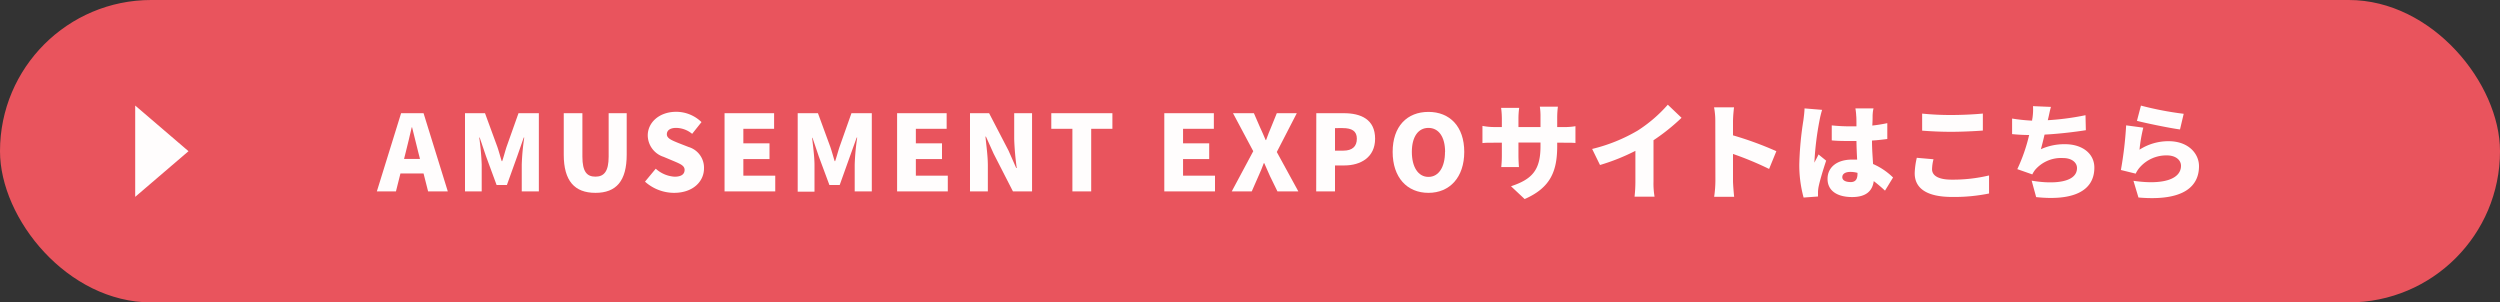
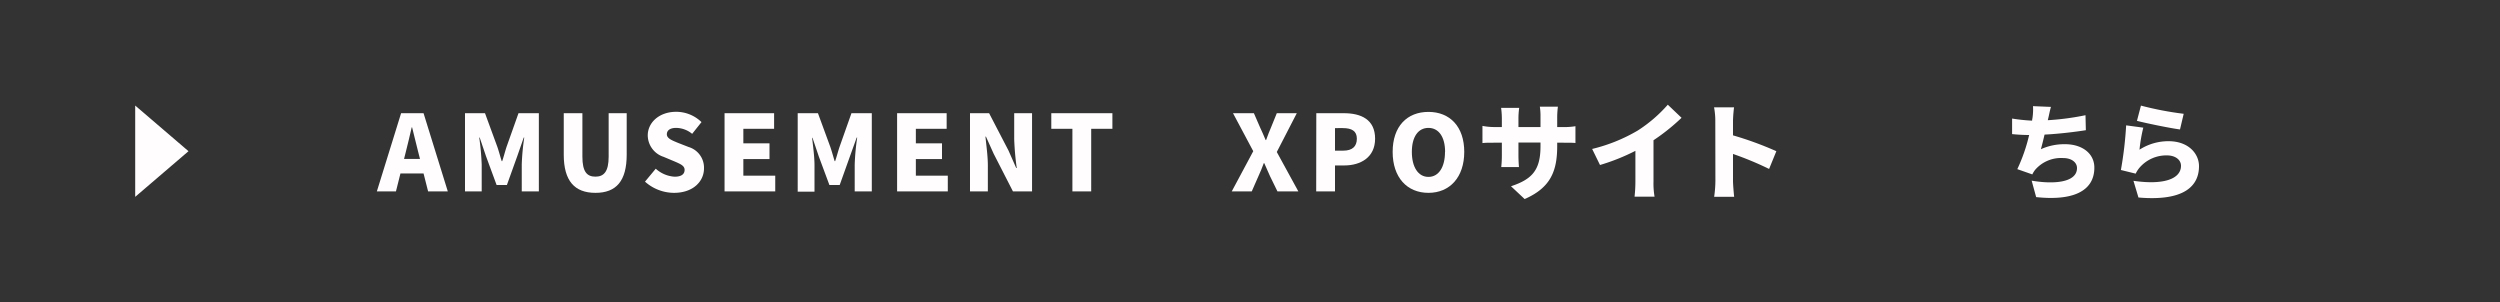
<svg xmlns="http://www.w3.org/2000/svg" width="500" height="60.48" viewBox="0 0 500 60.48">
  <rect x="0" y="0" width="500" height="60.48" fill="#333333" stroke="none" />
  <defs>
    <style>
      .bc00eee1-45ec-4d44-af77-ad8b2dcf79d5 {
        fill: #e9545d;
      }

      .eb73c9a4-916b-4025-a402-ffe9ca08004a {
        fill: #fffdfd;
      }
    </style>
  </defs>
  <g id="a9e24eaf-542f-41f5-9a20-f41c5f52f39d" data-name="レイヤー 2">
    <g id="e714d0b2-5b04-4099-97e4-424cd51ae8b7" data-name="レイヤー 1">
      <g>
-         <rect class="bc00eee1-45ec-4d44-af77-ad8b2dcf79d5" width="500" height="60.48" rx="30.24" />
        <g>
          <path class="eb73c9a4-916b-4025-a402-ffe9ca08004a" d="M80.22,22.64h4.49l4.85,15.64H85.62l-.91-3.59H80.09l-.9,3.59H75.37Zm.59,9.15H84l-.34-1.32c-.42-1.56-.82-3.43-1.24-5h-.08c-.38,1.64-.8,3.46-1.2,5Z" />
          <path class="eb73c9a4-916b-4025-a402-ffe9ca08004a" d="M93,22.64h4l2.48,6.76c.31.9.56,1.89.86,2.83h.1c.32-.94.57-1.93.86-2.83l2.4-6.76h4.07V38.28h-3.42V32.92a46.68,46.68,0,0,1,.5-5.41h-.1l-1.3,3.73L101.38,37H99.32L97.2,31.24l-1.26-3.73h-.09a51.53,51.53,0,0,1,.49,5.41v5.36H93Z" />
          <path class="eb73c9a4-916b-4025-a402-ffe9ca08004a" d="M112.75,30.93V22.64h3.73v8.69c0,3,.89,4,2.61,4s2.64-1.05,2.64-4V22.64h3.61v8.29c0,5.27-2.09,7.64-6.25,7.64S112.75,36.2,112.75,30.93Z" />
          <path class="eb73c9a4-916b-4025-a402-ffe9ca08004a" d="M129,36.33l2.15-2.59a6.18,6.18,0,0,0,3.77,1.6c1.39,0,2-.53,2-1.37s-.86-1.19-2.2-1.76l-2-.84a4.56,4.56,0,0,1-3.17-4.28c0-2.63,2.35-4.73,5.67-4.73a7.27,7.27,0,0,1,5.08,2.06l-1.87,2.35a5.1,5.1,0,0,0-3.21-1.19c-1.15,0-1.85.46-1.85,1.28s1,1.21,2.35,1.76l2,.78a4.31,4.31,0,0,1,3.08,4.28c0,2.6-2.18,4.89-6,4.89A8.75,8.75,0,0,1,129,36.33Z" />
          <path class="eb73c9a4-916b-4025-a402-ffe9ca08004a" d="M144.91,22.64h9.91v3.12h-6.15v2.9h5.23v3.15h-5.23v3.32h6.38v3.15H144.91Z" />
          <path class="eb73c9a4-916b-4025-a402-ffe9ca08004a" d="M159.54,22.64h4.05l2.48,6.76c.31.9.57,1.89.86,2.83h.1c.32-.94.57-1.93.87-2.83l2.39-6.76h4.07V38.28h-3.42V32.92a46.68,46.68,0,0,1,.5-5.41h-.1L170,31.24,167.94,37h-2.06l-2.12-5.71-1.26-3.73h-.08c.18,1.53.48,3.86.48,5.41v5.36h-3.36Z" />
          <path class="eb73c9a4-916b-4025-a402-ffe9ca08004a" d="M179.42,22.64h9.91v3.12h-6.16v2.9h5.23v3.15h-5.23v3.32h6.39v3.15H179.42Z" />
          <path class="eb73c9a4-916b-4025-a402-ffe9ca08004a" d="M194,22.64h3.82l3.89,7.49,1.53,3.47h.11a54,54,0,0,1-.51-5.78V22.64h3.57V38.28h-3.82l-3.86-7.54-1.54-3.42h-.1c.17,1.74.48,3.88.48,5.77v5.19H194Z" />
          <path class="eb73c9a4-916b-4025-a402-ffe9ca08004a" d="M214.48,25.76h-4.22V22.64h12.22v3.12h-4.24V38.28h-3.76Z" />
-           <path class="eb73c9a4-916b-4025-a402-ffe9ca08004a" d="M232.86,22.64h9.91v3.12h-6.16v2.9h5.23v3.15h-5.23v3.32H243v3.15H232.86Z" />
          <path class="eb73c9a4-916b-4025-a402-ffe9ca08004a" d="M250.65,30.24l-4.05-7.6h4.18L252,25.45c.36.73.69,1.55,1.13,2.56h.09c.35-1,.69-1.83,1-2.56l1.14-2.81h4l-4,7.76,4.31,7.88h-4.18L254,35.23c-.38-.82-.73-1.63-1.15-2.6h-.09c-.35,1-.71,1.78-1.07,2.6l-1.34,3.05h-4Z" />
          <path class="eb73c9a4-916b-4025-a402-ffe9ca08004a" d="M263.26,22.64h5.5c3.42,0,6.26,1.23,6.26,5.1,0,3.71-2.86,5.35-6.17,5.35H267v5.19h-3.76Zm5.4,7.49c1.82,0,2.71-.86,2.71-2.39s-1-2.12-2.82-2.12H267v4.51Z" />
          <path class="eb73c9a4-916b-4025-a402-ffe9ca08004a" d="M278.53,30.38c0-5.12,2.89-8,7.16-8s7.16,2.92,7.16,8-2.9,8.19-7.16,8.19S278.53,35.51,278.53,30.38Zm10.49,0c0-3-1.28-4.8-3.33-4.8s-3.32,1.78-3.32,4.8,1.26,5,3.32,5S289,33.41,289,30.38Z" />
          <path class="eb73c9a4-916b-4025-a402-ffe9ca08004a" d="M304.93,39.81l-2.73-2.56c4.2-1.39,5.9-3.21,5.9-8v-.75h-4.41v2.54c0,1,.06,1.84.1,2.37h-3.54a21.5,21.5,0,0,0,.12-2.37V28.54h-1.51c-1.13,0-1.76,0-2.37.08V25.18a12.76,12.76,0,0,0,2.37.23h1.51V23.66a16.85,16.85,0,0,0-.15-2.09h3.62a15,15,0,0,0-.15,2.12v1.72h4.41v-2a12.74,12.74,0,0,0-.13-2.07h3.61a17.4,17.4,0,0,0-.14,2.07v2h1.11a13.06,13.06,0,0,0,2.54-.17V28.6c-.59-.06-1.32-.06-2.52-.06h-1.13v.67C311.44,34.18,310.16,37.52,304.93,39.81Z" />
          <path class="eb73c9a4-916b-4025-a402-ffe9ca08004a" d="M327.56,26.1a28.31,28.31,0,0,0,6-5.16l2.75,2.62a40.43,40.43,0,0,1-5.61,4.49v8.28a15.53,15.53,0,0,0,.21,3h-4a26.86,26.86,0,0,0,.17-3V30.17A41.4,41.4,0,0,1,320,33l-1.57-3.21A33.29,33.29,0,0,0,327.56,26.1Z" />
          <path class="eb73c9a4-916b-4025-a402-ffe9ca08004a" d="M343.06,24.19a14.52,14.52,0,0,0-.25-2.73h4a26,26,0,0,0-.21,2.73v2.88a67.62,67.62,0,0,1,8.67,3.17l-1.45,3.55a64,64,0,0,0-7.22-3v5.4c0,.57.13,2.22.23,3.17h-4a23,23,0,0,0,.25-3.17Z" />
-           <path class="eb73c9a4-916b-4025-a402-ffe9ca08004a" d="M363.9,24.11a59.74,59.74,0,0,0-1,7.93,4.18,4.18,0,0,0,0,.49c.25-.61.53-1,.8-1.64l1.53,1.24c-.63,1.89-1.26,4-1.51,5.22a6.78,6.78,0,0,0-.12,1c0,.23,0,.61,0,.95l-2.88.21a24.54,24.54,0,0,1-.86-6.74,65.3,65.3,0,0,1,.82-8.72c.08-.63.21-1.59.23-2.37l3.51.29A19.79,19.79,0,0,0,363.9,24.11Zm10.62-1c0,.4,0,1.09-.06,2a28.92,28.92,0,0,0,3-.48v3.17c-.94.12-2,.25-3.06.31,0,1.94.15,3.43.21,4.69a13.24,13.24,0,0,1,4,2.7L377,38.13a29.48,29.48,0,0,0-2.25-1.91c-.27,2-1.57,3.19-4.32,3.19-3,0-4.92-1.26-4.92-3.63s1.94-3.86,4.87-3.86c.36,0,.72,0,1.05,0-.06-1.11-.12-2.4-.14-3.72-.4,0-.8,0-1.18,0-1.26,0-2.52,0-3.76-.12l0-3a35.58,35.58,0,0,0,3.76.19c.4,0,.78,0,1.18,0,0-1,0-1.76-.05-2.14a10.83,10.83,0,0,0-.16-1.45h3.63C374.59,22.09,374.54,22.64,374.52,23.1Zm-4.43,13.31c1,0,1.41-.55,1.41-1.7v-.15a5.51,5.51,0,0,0-1.41-.19c-1,0-1.63.38-1.63,1.05S369.19,36.41,370.09,36.41Z" />
-           <path class="eb73c9a4-916b-4025-a402-ffe9ca08004a" d="M386.41,33.85c0,1.17,1.09,2.08,3.92,2.08a31.29,31.29,0,0,0,7.48-.84l0,3.61a34.83,34.83,0,0,1-7.37.69c-5.1,0-7.5-1.72-7.5-4.74a15.35,15.35,0,0,1,.42-3.09l3.34.29A8.54,8.54,0,0,0,386.41,33.85ZM390.25,23c2.1,0,4.66-.12,6.32-.29v3.4c-1.49.12-4.26.25-6.3.25-2.25,0-4.1-.1-5.84-.23V22.72A56.31,56.31,0,0,0,390.25,23Z" />
          <path class="eb73c9a4-916b-4025-a402-ffe9ca08004a" d="M409.63,23.73l-.07.31a52,52,0,0,0,7.54-1l.07,3c-2,.32-5.38.74-8.26.88-.23,1-.48,2-.73,2.92a11.33,11.33,0,0,1,4.83-1c3.42,0,5.86,1.85,5.86,4.68,0,4.9-4.6,6.66-11.64,5.9l-.9-3.29c4.47.77,9.07.38,9.07-2.52,0-1.07-1-2-2.79-2A6.84,6.84,0,0,0,407,34a5.54,5.54,0,0,0-.54.88l-3-1.05A34.09,34.09,0,0,0,405.83,27c-1.26,0-2.42-.08-3.41-.18V23.71a35.06,35.06,0,0,0,4,.42c0-.21.06-.4.08-.57a11.35,11.35,0,0,0,.1-2.33l3.59.15C409.94,22.22,409.82,23,409.63,23.73Z" />
          <path class="eb73c9a4-916b-4025-a402-ffe9ca08004a" d="M427.9,29.94a10.63,10.63,0,0,1,5.82-1.7c3.94,0,6.08,2.46,6.08,5,0,3.89-2.87,7.06-12.11,6.26l-1-3.34c6.13.9,9.51-.42,9.51-3,0-1.2-1.13-2.08-2.81-2.08A7.06,7.06,0,0,0,428,33.43a5.29,5.29,0,0,0-.86,1.3L424.18,34a75,75,0,0,0,1.05-8.93l3.43.46A30.94,30.94,0,0,0,427.9,29.94Zm8.84-7.18L436,25.89c-2.2-.29-7-1.3-8.61-1.72l.8-3.05A64.88,64.88,0,0,0,436.74,22.76Z" />
        </g>
        <polygon class="eb73c9a4-916b-4025-a402-ffe9ca08004a" points="37.7 30.24 27.04 21.11 27.04 39.37 37.7 30.24" />
      </g>
    </g>
  </g>
</svg>